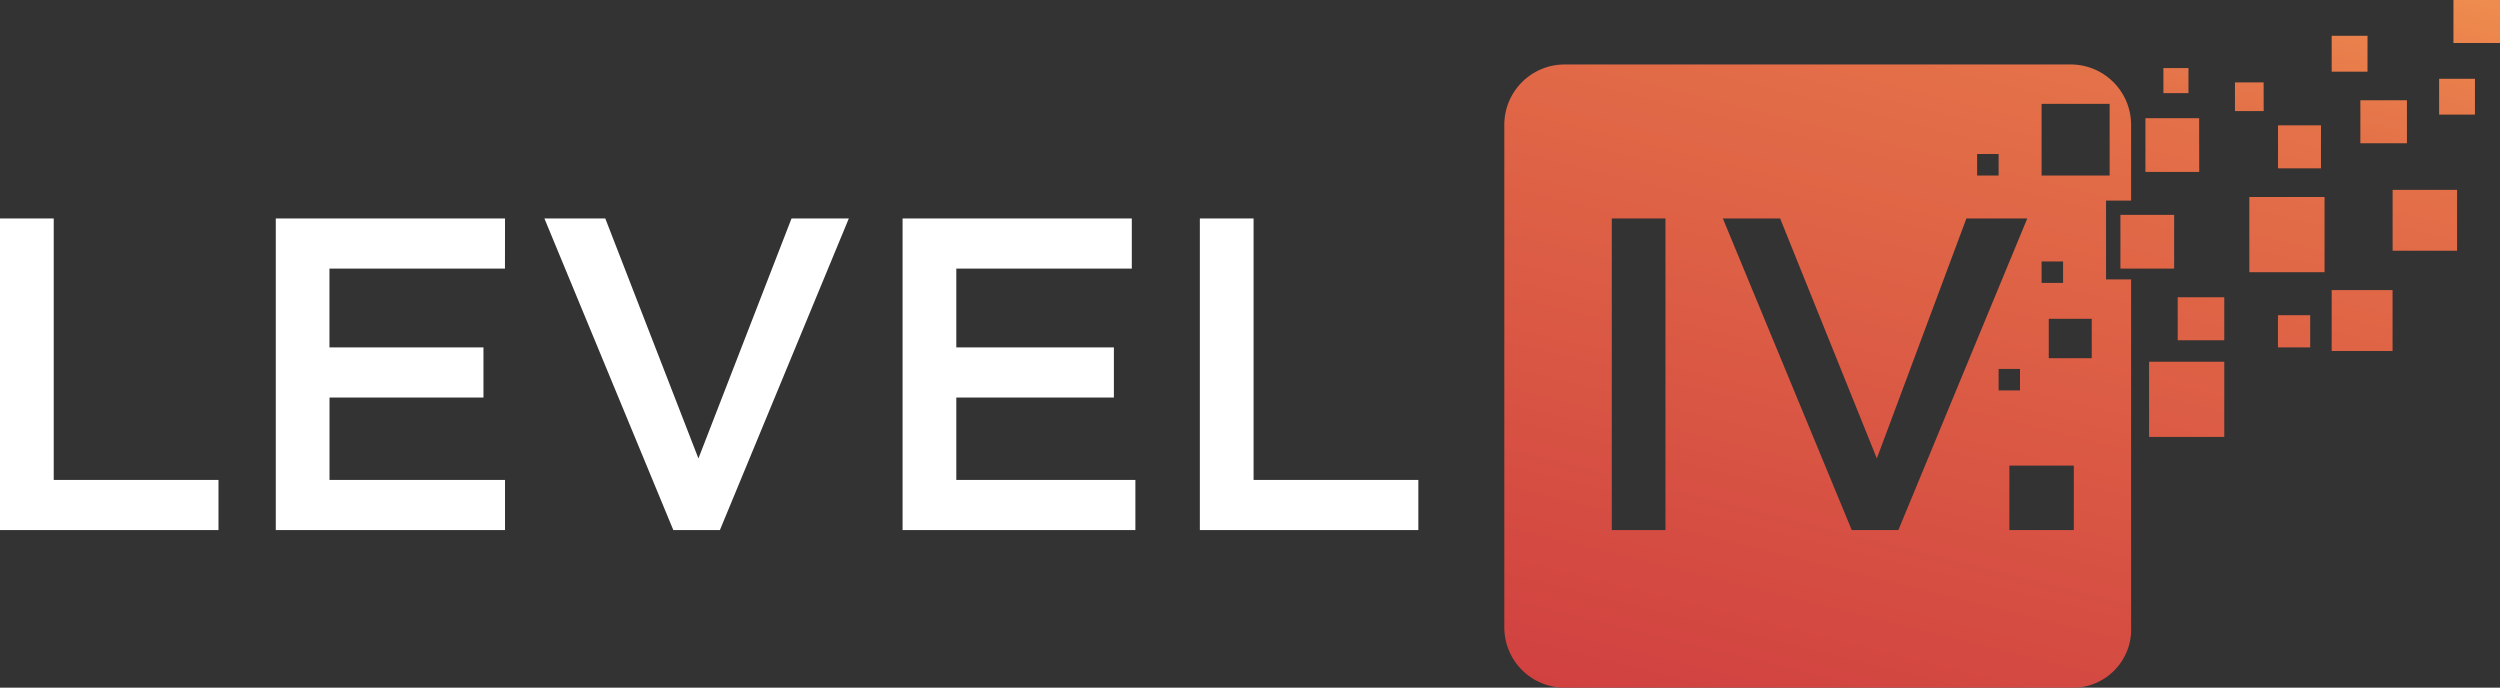
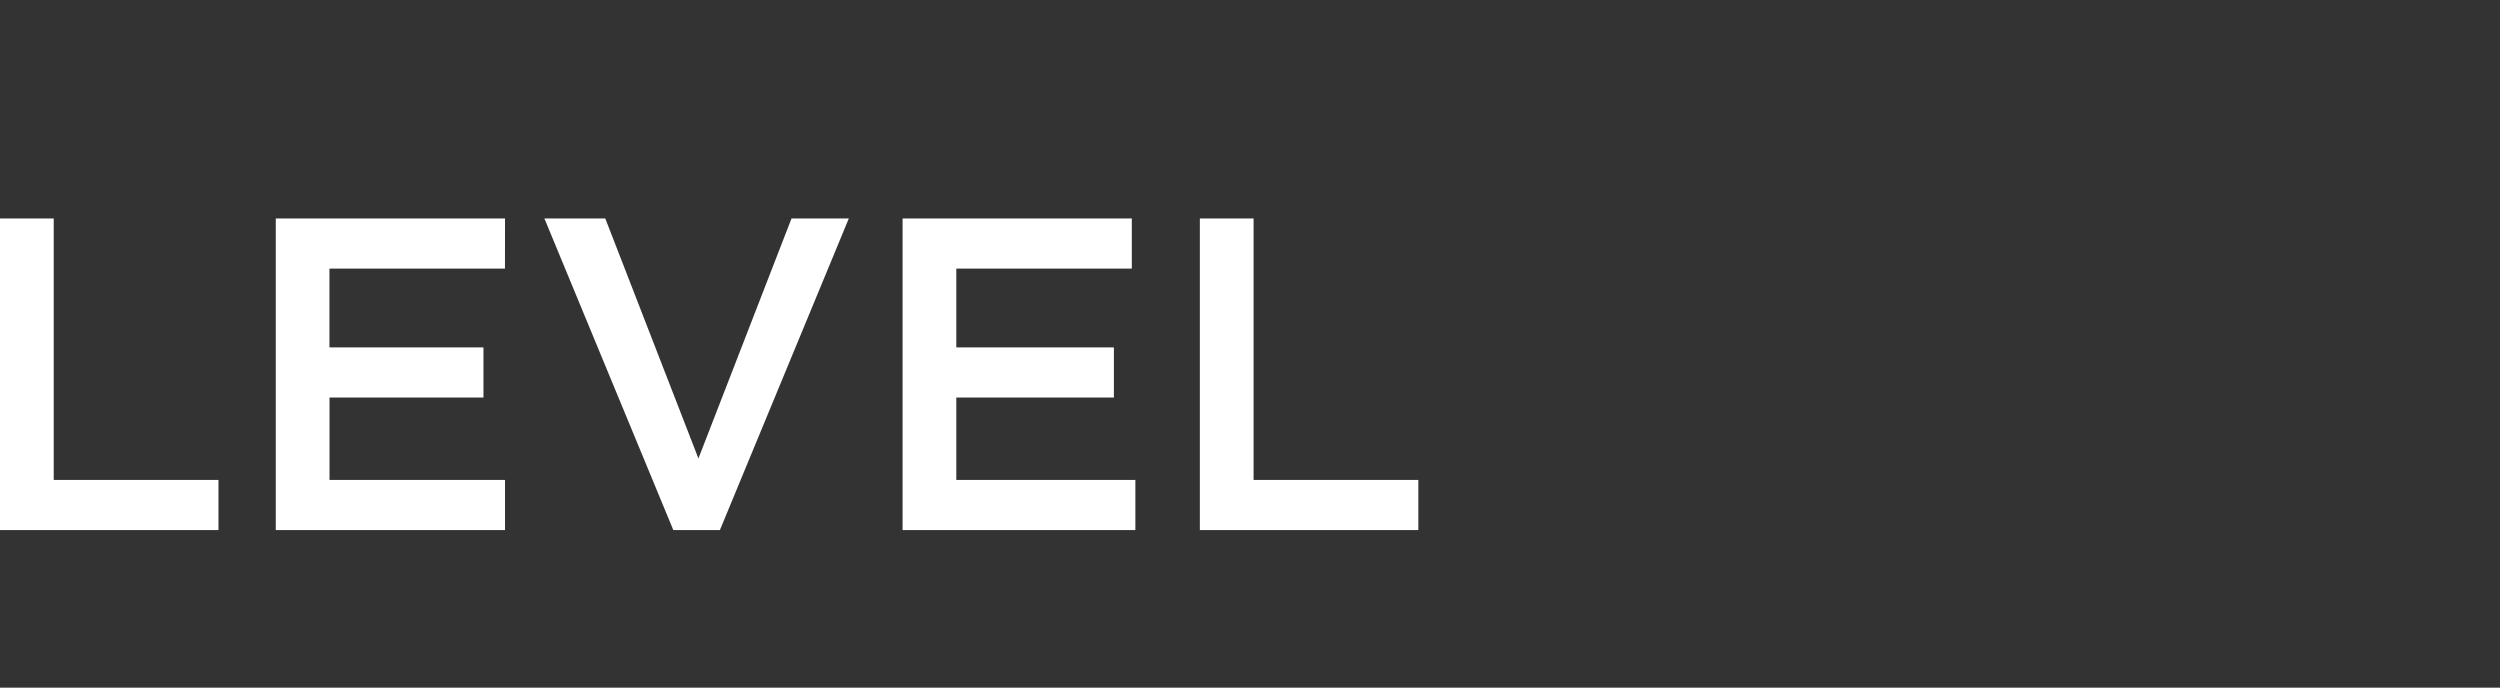
<svg xmlns="http://www.w3.org/2000/svg" width="178.401" height="49.073" viewBox="0 0 178.401 49.073">
  <rect x="0" y="0" width="178.401" height="49.073" fill="#333333" stroke="none" />
  <defs>
    <linearGradient id="a" x1="0.288" y1="1.187" x2="0.713" y2="-0.187" gradientUnits="objectBoundingBox">
      <stop offset="0" stop-color="#ce3b3f" />
      <stop offset="0.591" stop-color="#e16947" />
      <stop offset="0.7" stop-color="#e47249" />
      <stop offset="1" stop-color="#faa954" />
    </linearGradient>
  </defs>
  <g transform="translate(107.348)">
-     <path d="M571,312.946v35.782a4.308,4.308,0,0,0,4.345,4.345h36.038a4.16,4.16,0,0,0,4.345-4.345V323.936h-1.789v-5.623h1.789v-5.367a4.308,4.308,0,0,0-4.345-4.345H575.345A4.308,4.308,0,0,0,571,312.946Zm71.054-5.879h-3.323V304h3.323Zm-7.668,21.981h-4.345V324.7h4.345Zm-5.878-.256h-2.3v-2.3h2.3Zm4.089-19.68h-2.556v-2.556H632.6Zm7.668,3.067h-2.556v-2.556h2.556ZM618.8,323.169h-3.834v-3.834H618.8Zm1.789-6.9H616.75v-3.834h3.834Zm-.767-5.623h-1.789v-1.789h1.789Zm5.367,1.278H623.14v-2.045h2.045Zm4.089,4.089h-3.067v-3.067h3.067Zm6.134-1.789h-3.323v-3.067h3.323Zm3.578,7.668h-4.6v-4.345h4.6Zm-14.824-3.834h5.367v5.367h-5.367Zm-7.156,11.757h5.367v5.367h-5.367Zm5.367-1.534h-3.323v-3.067h3.323Zm-43.706,13.546V319.591H582.5v22.236Zm17.124,0-9.2-22.236h4.089l6.9,17.124,6.39-17.124h4.345l-9.2,22.236Zm11.246-4.6h4.6v4.6h-4.6Zm2.811-7.668v-2.811h3.067v2.811Zm-.511-5.367v-1.534h1.534v1.534Zm-3.067-7.668h-1.534V314.99h1.534Zm7.923,0h-4.856v-5.112h4.856Zm-7.923,15.335v-1.534H607.8v1.534Z" transform="translate(-571 -304)" fill-rule="evenodd" fill="url(#a)" />
-   </g>
+     </g>
  <g transform="translate(0 15.591)">
    <path d="M151,387.236h15.591v-3.578H154.834V365H151Zm85.622,0h15.591v-3.578H240.456V365h-3.834ZM231.766,365H215.408v22.236h16.613v-3.578H219.242v-5.879h11.246V374.2H219.242v-5.623h12.524ZM200.84,382.124,194.194,365h-4.345l9.2,22.236h3.323l9.2-22.236h-4.089ZM187.038,365H170.68v22.236h16.358v-3.578H174.514v-5.879H185.5V374.2h-10.99v-5.623h12.524Z" transform="translate(-151 -365)" fill="#fff" />
  </g>
</svg>